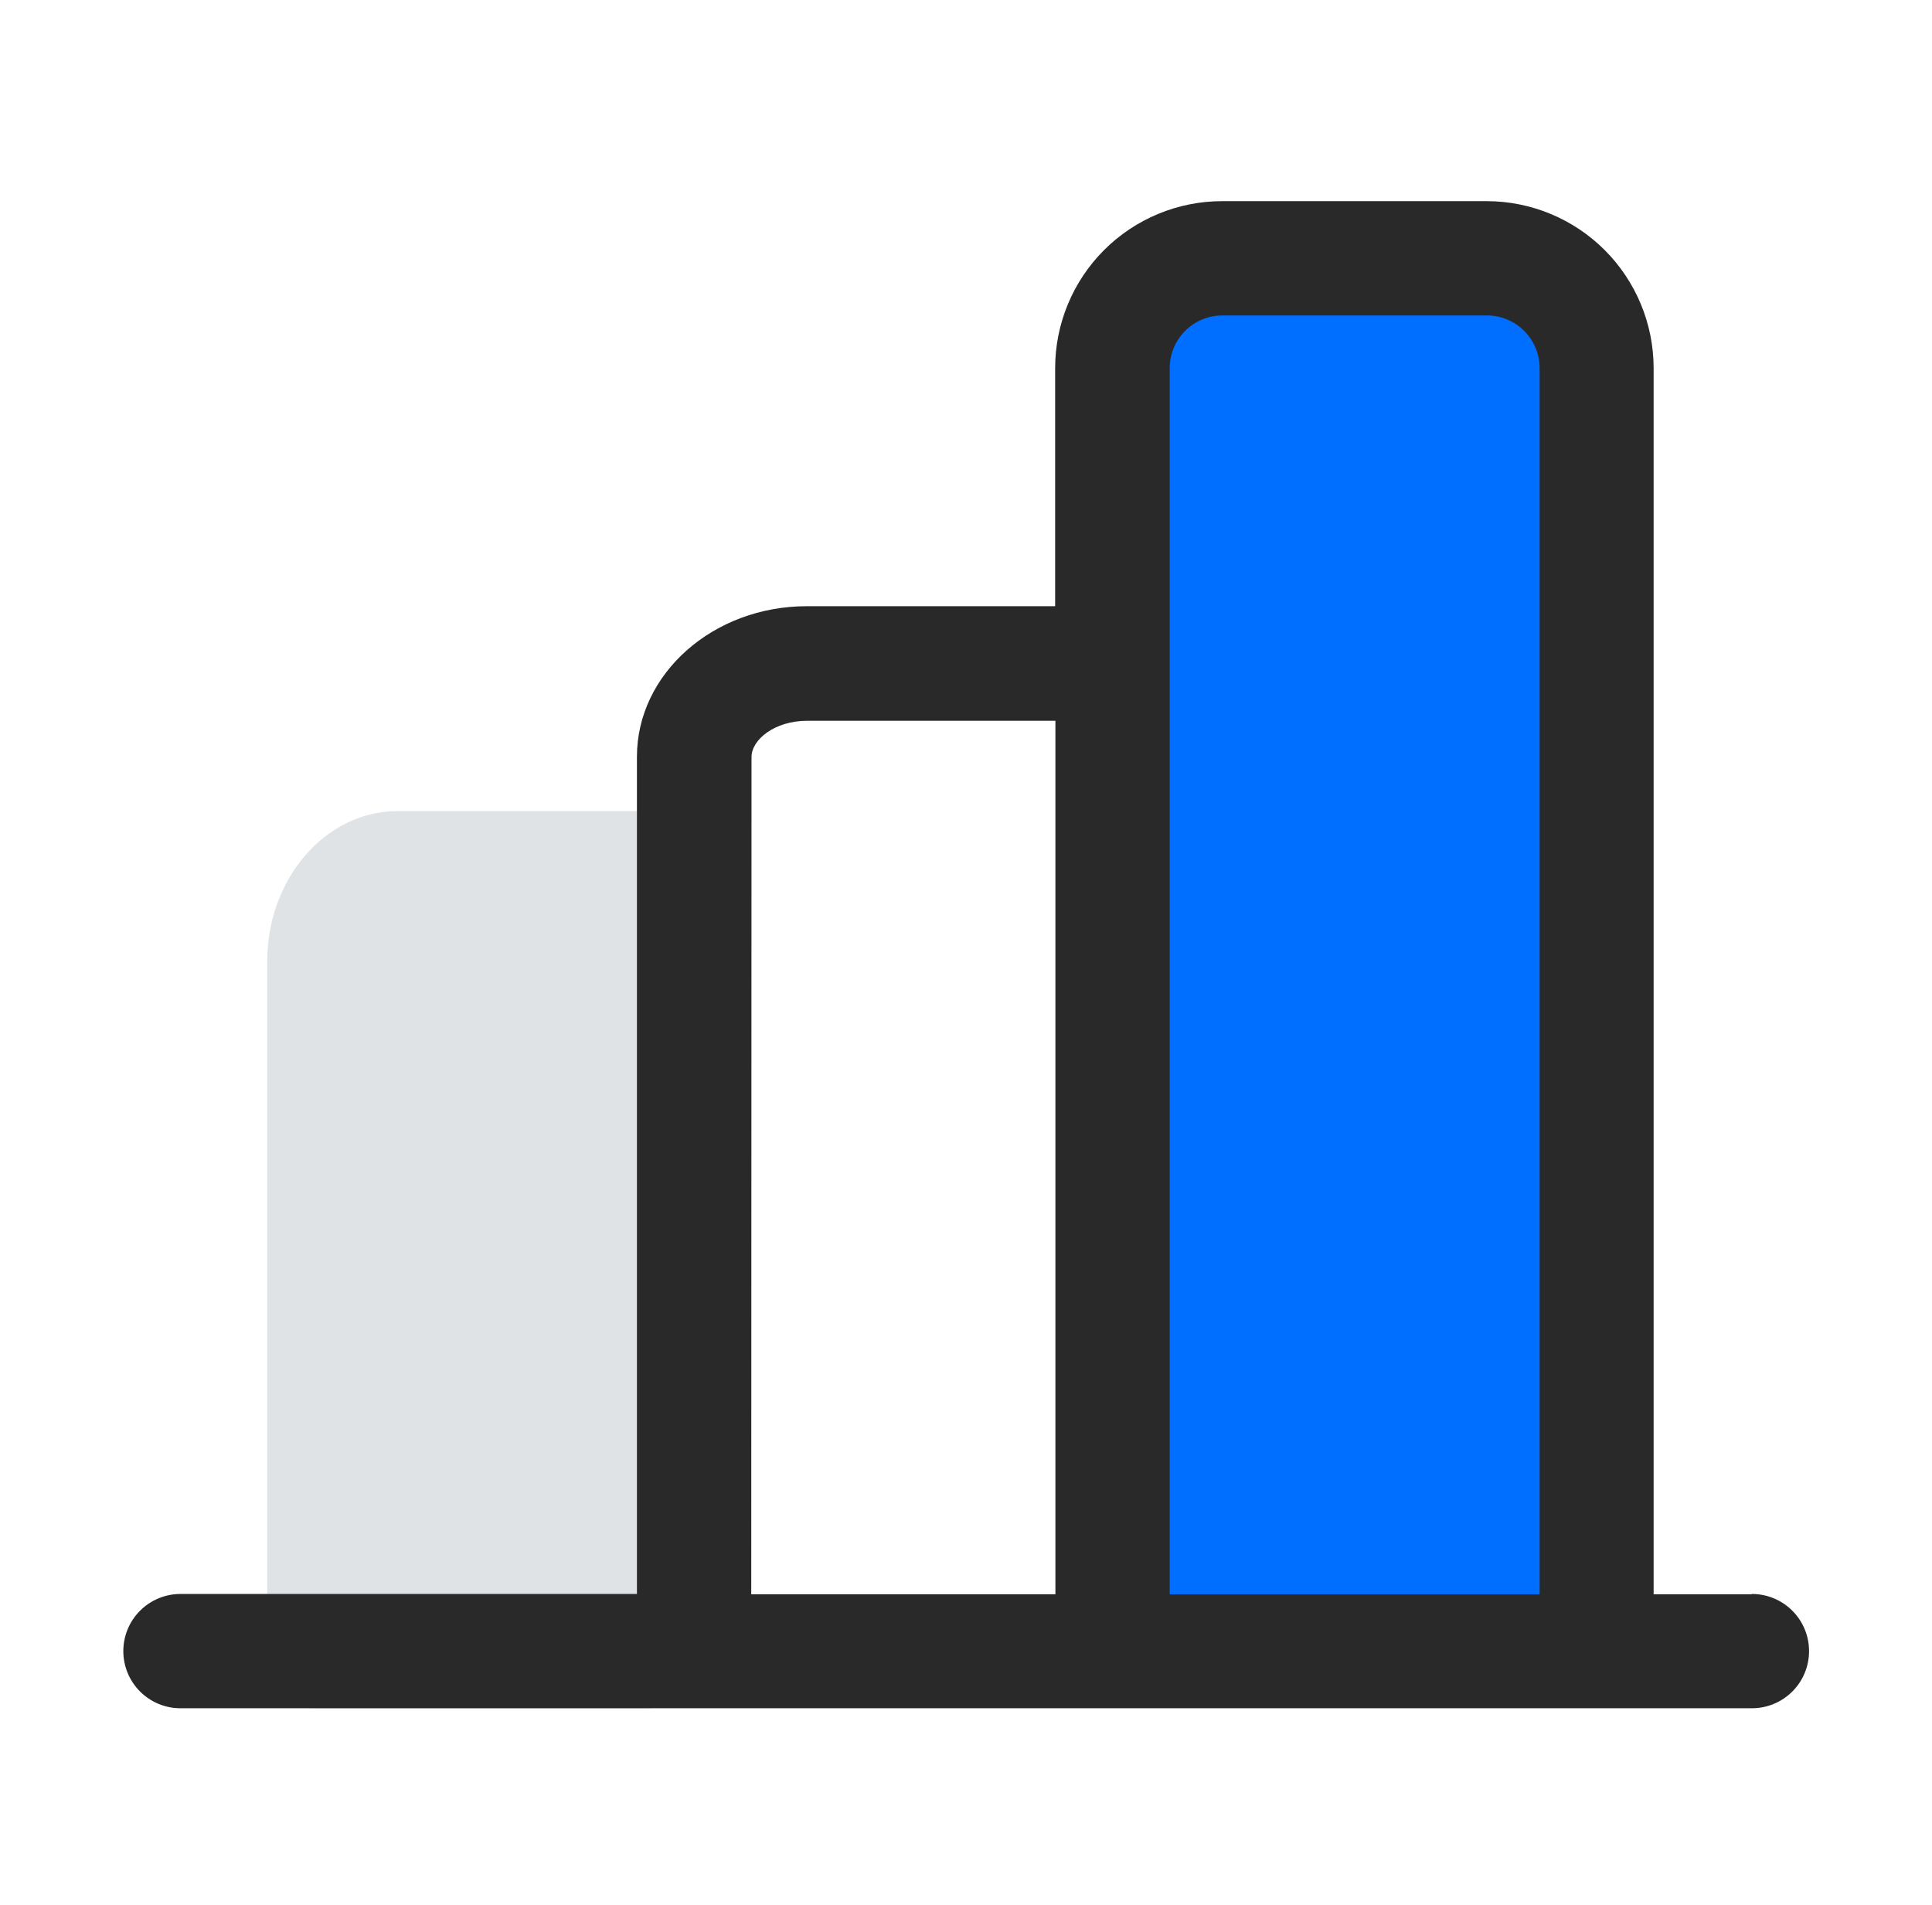
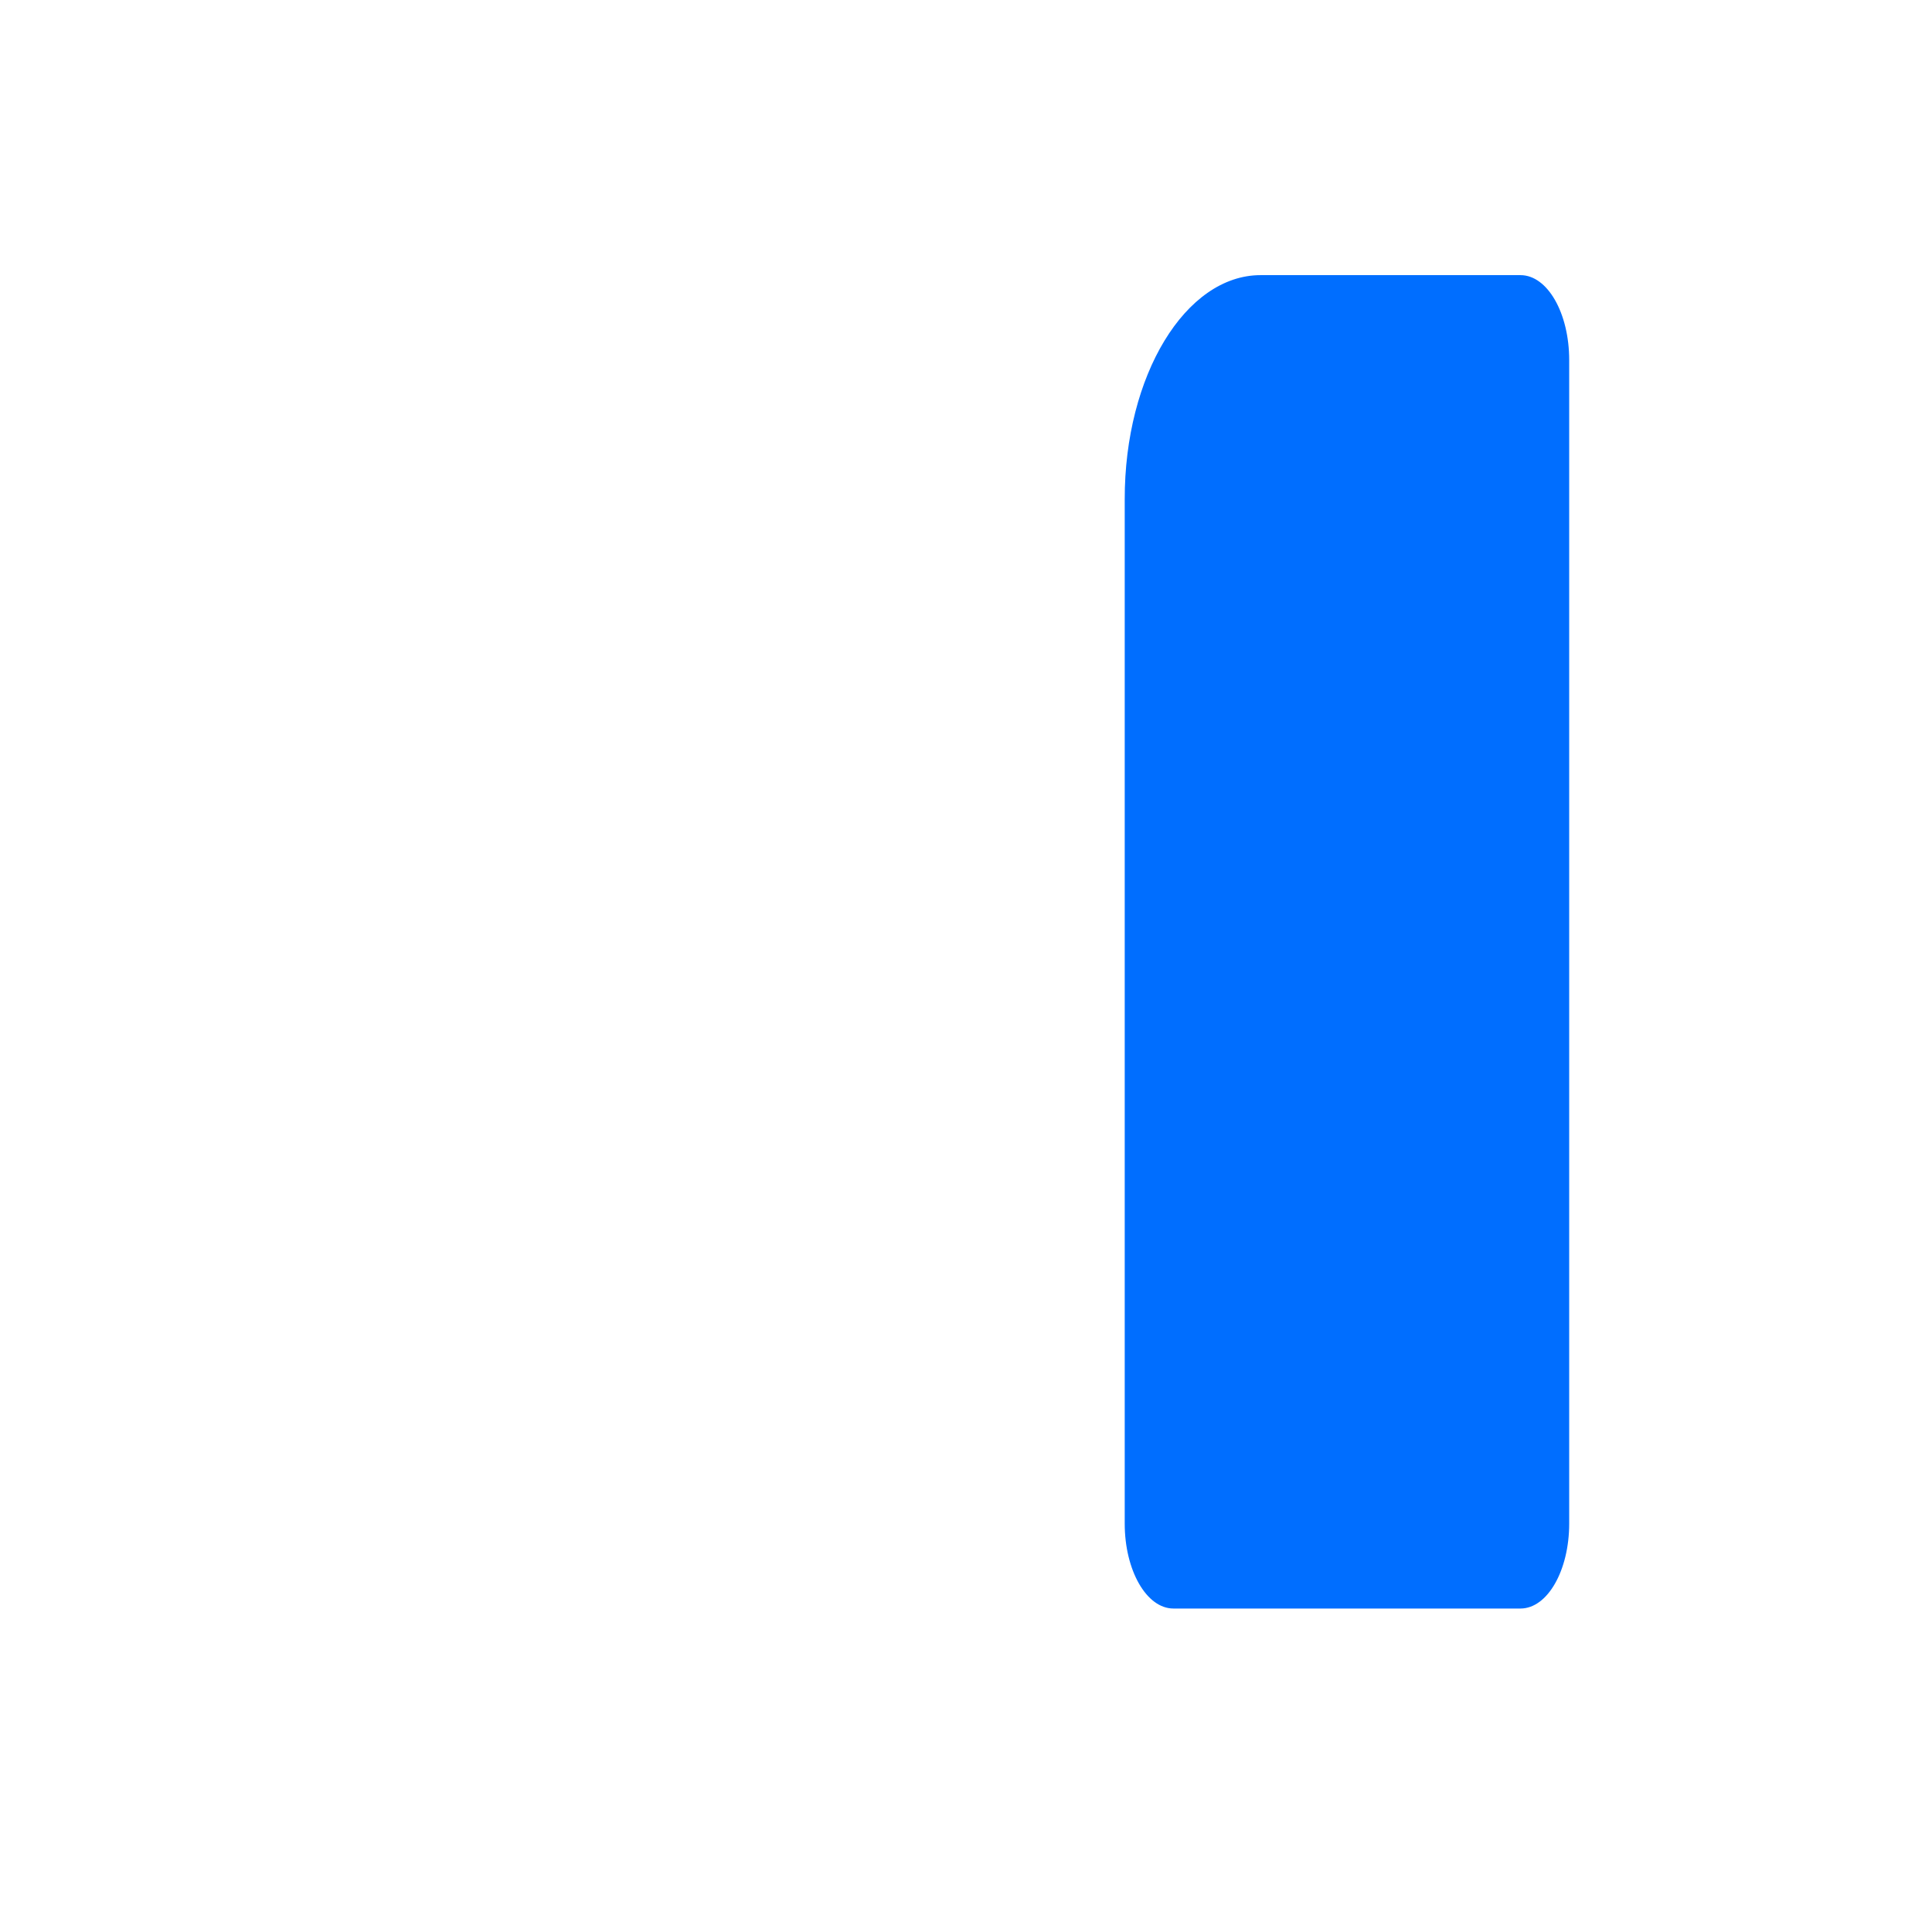
<svg xmlns="http://www.w3.org/2000/svg" width="71" height="70" viewBox="0 0 71 70" fill="none">
-   <path d="M14.616 29.806H23.789C24.741 29.806 25.508 30.744 25.508 31.906V60.687C25.508 61.845 24.741 62.786 23.789 62.786H11.539C10.591 62.786 9.82 61.845 9.82 60.687V35.35C9.813 32.288 11.966 29.806 14.616 29.806Z" fill="#DFE3E5" />
  <path d="M46.326 10.111H55.877C56.869 10.111 57.667 11.505 57.667 13.231V55.991C57.667 57.712 56.869 59.111 55.877 59.111H43.123C42.135 59.111 41.333 57.712 41.333 55.991V18.348C41.326 13.798 43.567 10.111 46.326 10.111Z" fill="#006EFF" />
-   <path d="M64.368 58.587H60.77V13.527C60.769 11.901 60.122 10.341 58.972 9.19C57.822 8.04 56.261 7.393 54.635 7.392H44.908C43.282 7.394 41.722 8.041 40.573 9.191C39.423 10.342 38.777 11.901 38.776 13.527V22.277H29.651C26.207 22.277 23.407 24.759 23.407 27.808V58.576H6.632C6.075 58.576 5.541 58.797 5.147 59.191C4.753 59.585 4.532 60.119 4.532 60.676C4.532 61.233 4.753 61.767 5.147 62.161C5.541 62.555 6.075 62.776 6.632 62.776H64.382C64.939 62.776 65.473 62.555 65.867 62.161C66.261 61.767 66.482 61.233 66.482 60.676C66.482 60.119 66.261 59.585 65.867 59.191C65.473 58.797 64.939 58.576 64.382 58.576L64.368 58.587ZM27.618 27.818C27.618 27.188 28.458 26.488 29.662 26.488H38.786V58.587H27.608L27.618 27.818ZM42.986 58.587V13.527C42.986 13.015 43.19 12.523 43.552 12.16C43.914 11.797 44.406 11.593 44.919 11.592H54.645C55.158 11.593 55.65 11.797 56.013 12.16C56.375 12.523 56.58 13.014 56.581 13.527V58.587H42.986Z" fill="#292929" />
</svg>